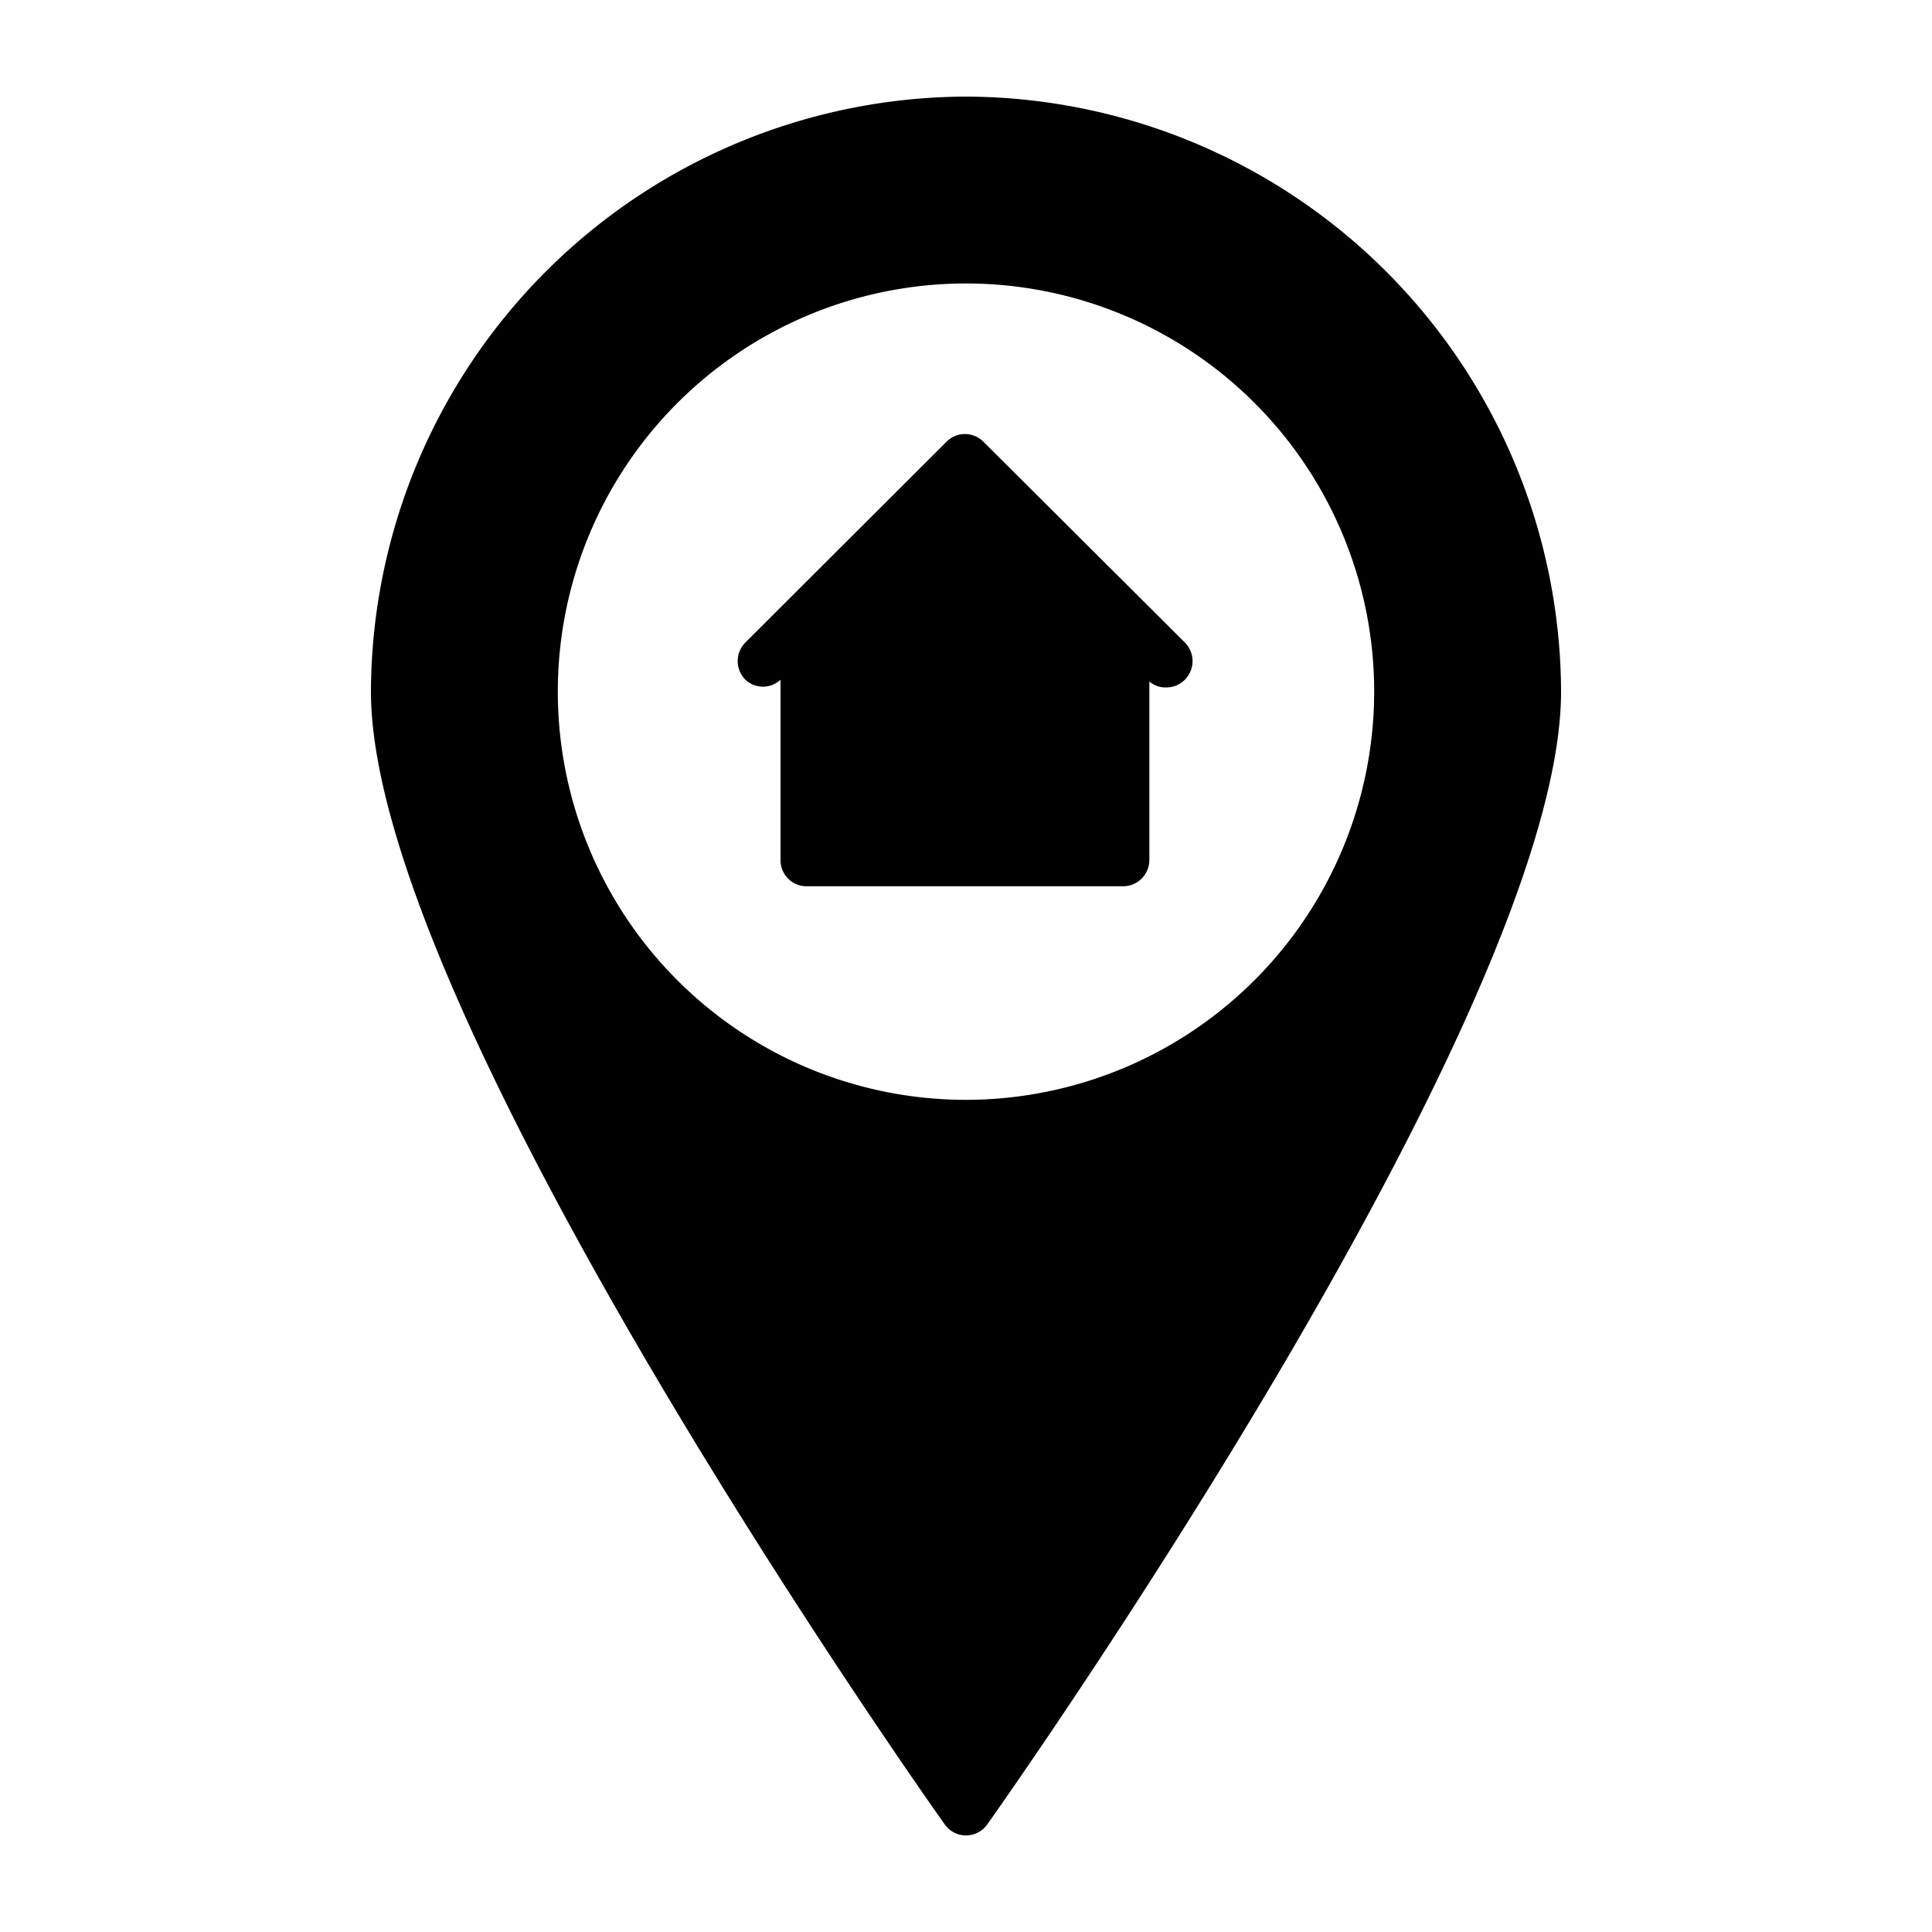
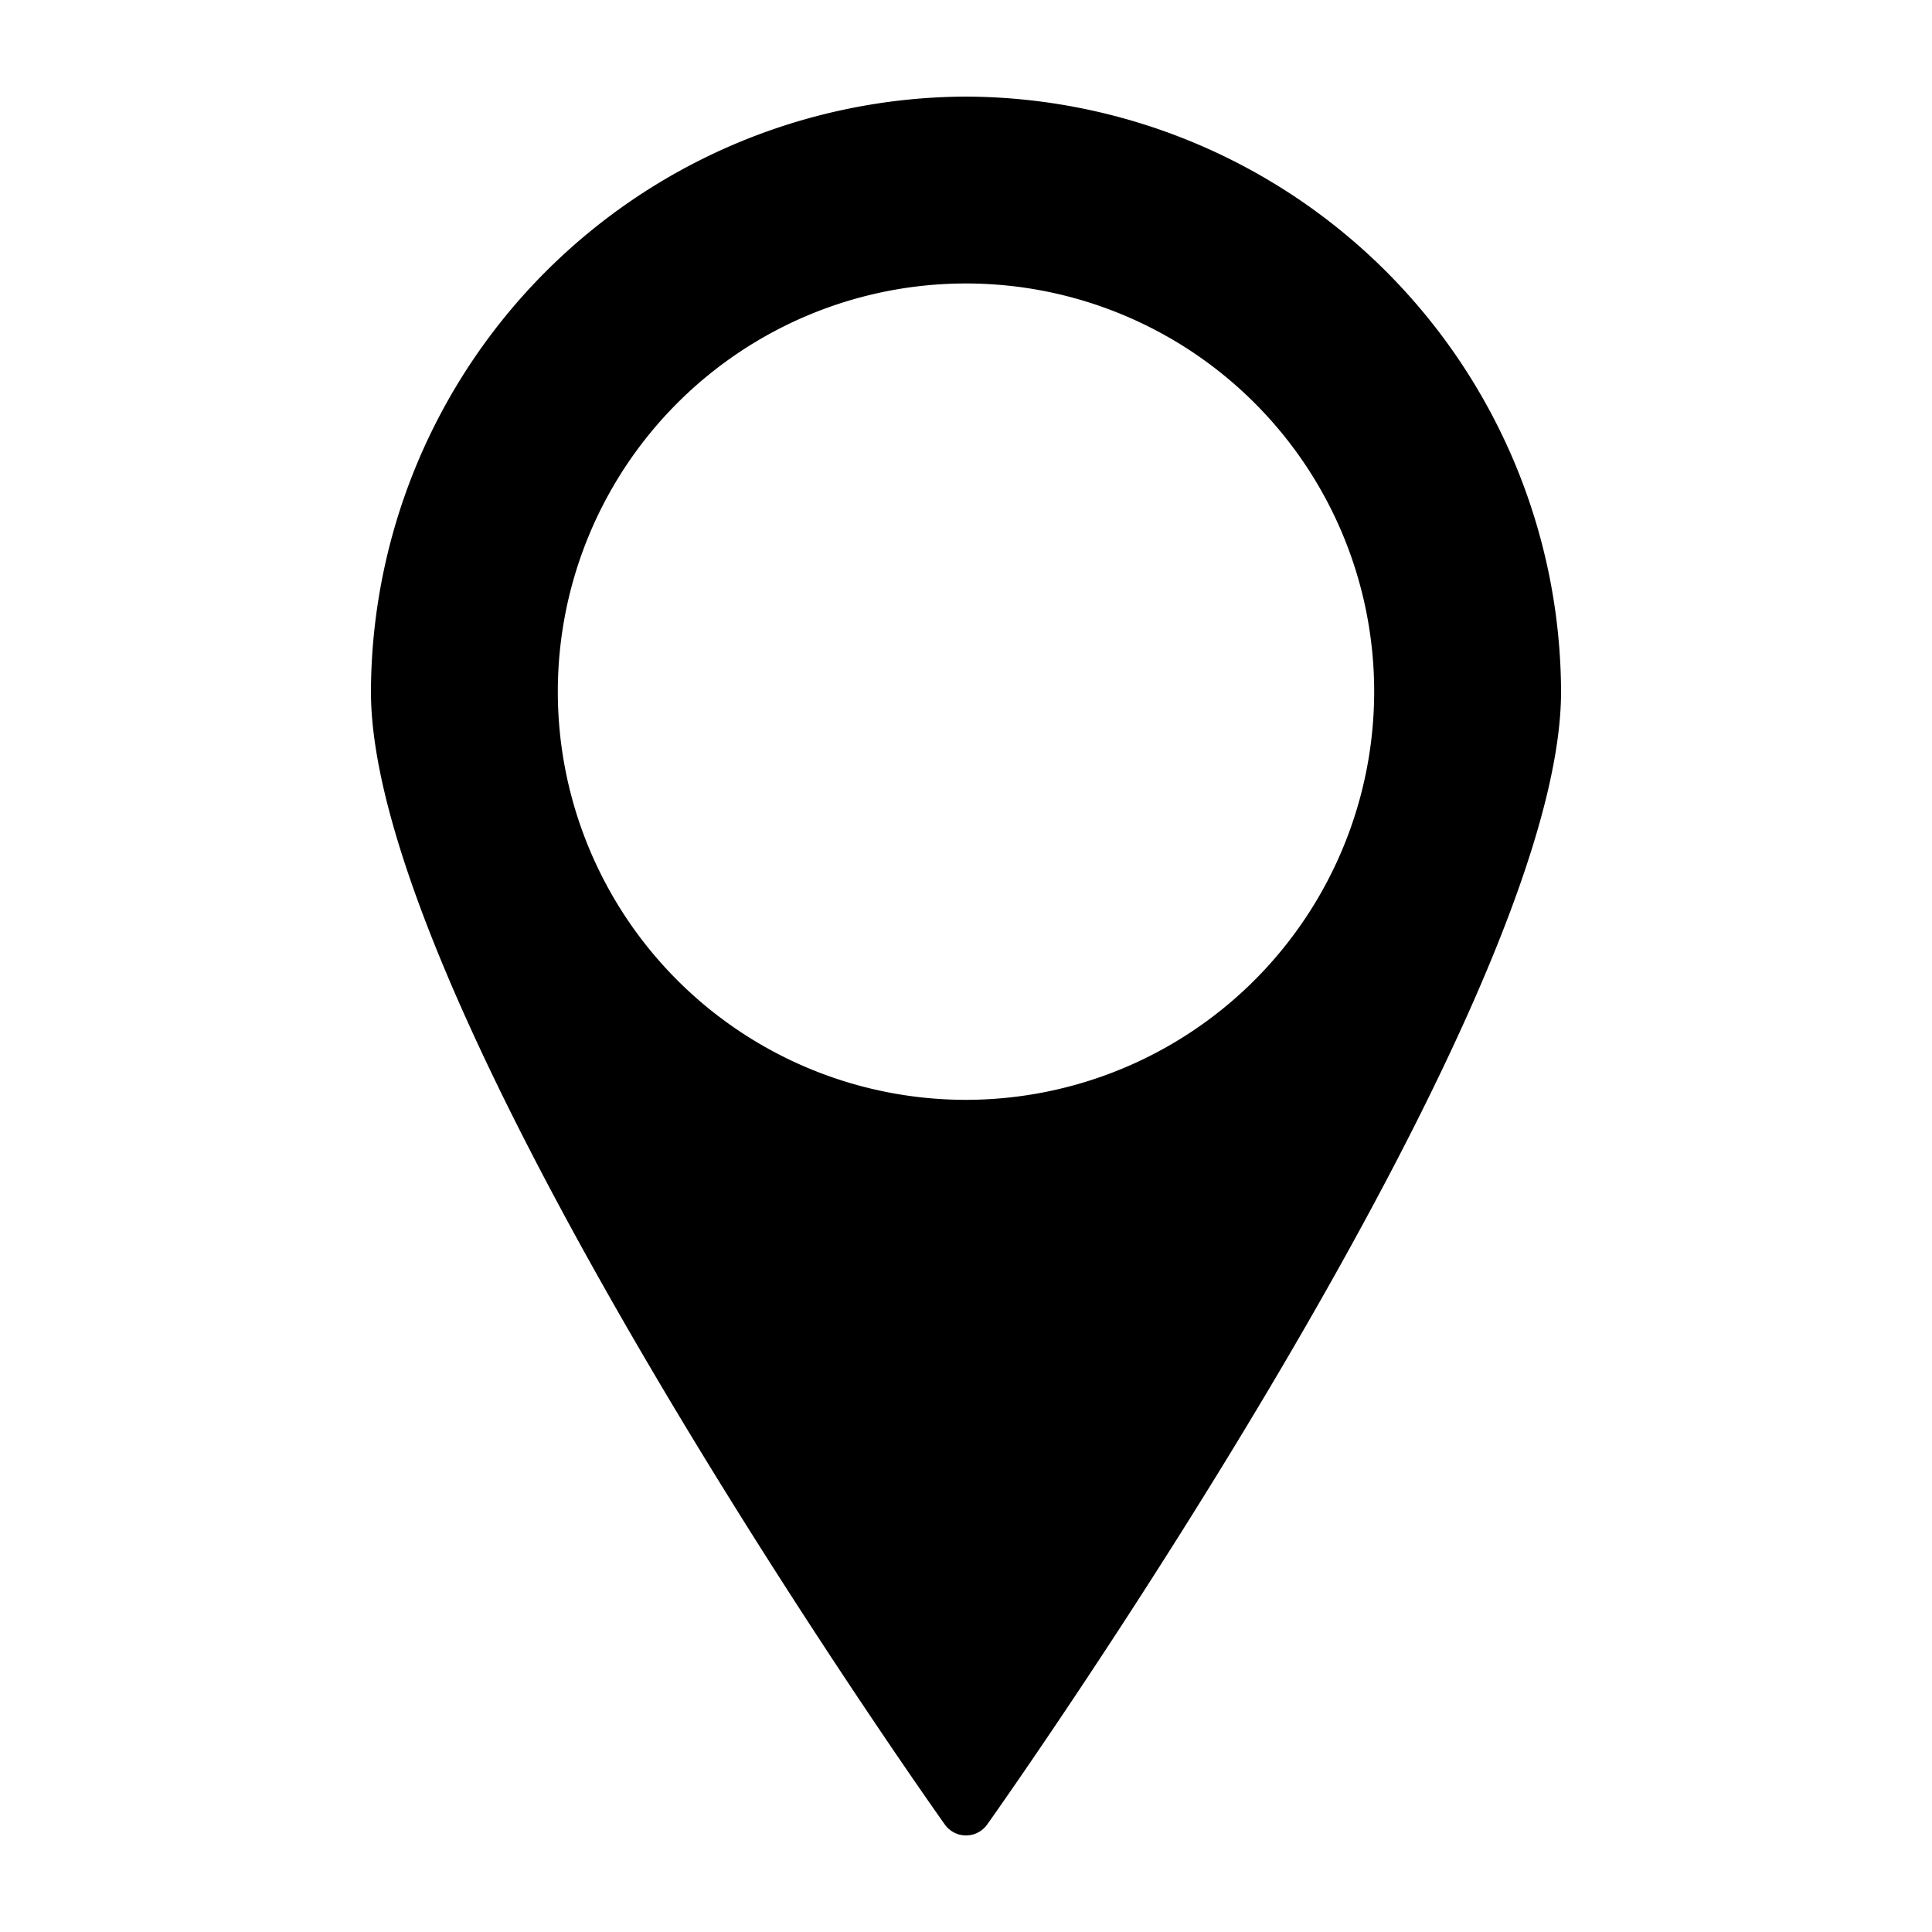
<svg xmlns="http://www.w3.org/2000/svg" id="Layer_1" height="512" viewBox="0 0 55 55" width="512" data-name="Layer 1">
  <path d="m27.5 2.75a17 17 0 0 0 -16.94 16.94c0 9.08 15.66 31.3 16.33 32.24a.74.74 0 0 0 1.22 0c.67-.94 16.33-23.16 16.33-32.24a17 17 0 0 0 -16.94-16.94zm0 28.56a11.62 11.62 0 1 1 11.62-11.62 11.63 11.63 0 0 1 -11.62 11.62z" />
-   <path d="m28 12.58a.74.74 0 0 0 -1.06 0l-5.72 5.71a.75.75 0 0 0 0 1.06.73.73 0 0 0 1 0v5.13a.74.74 0 0 0 .75.75h9a.75.75 0 0 0 .75-.75v-5.08a.69.69 0 0 0 .48.17.74.74 0 0 0 .53-.22.75.75 0 0 0 0-1.06z" />
</svg>